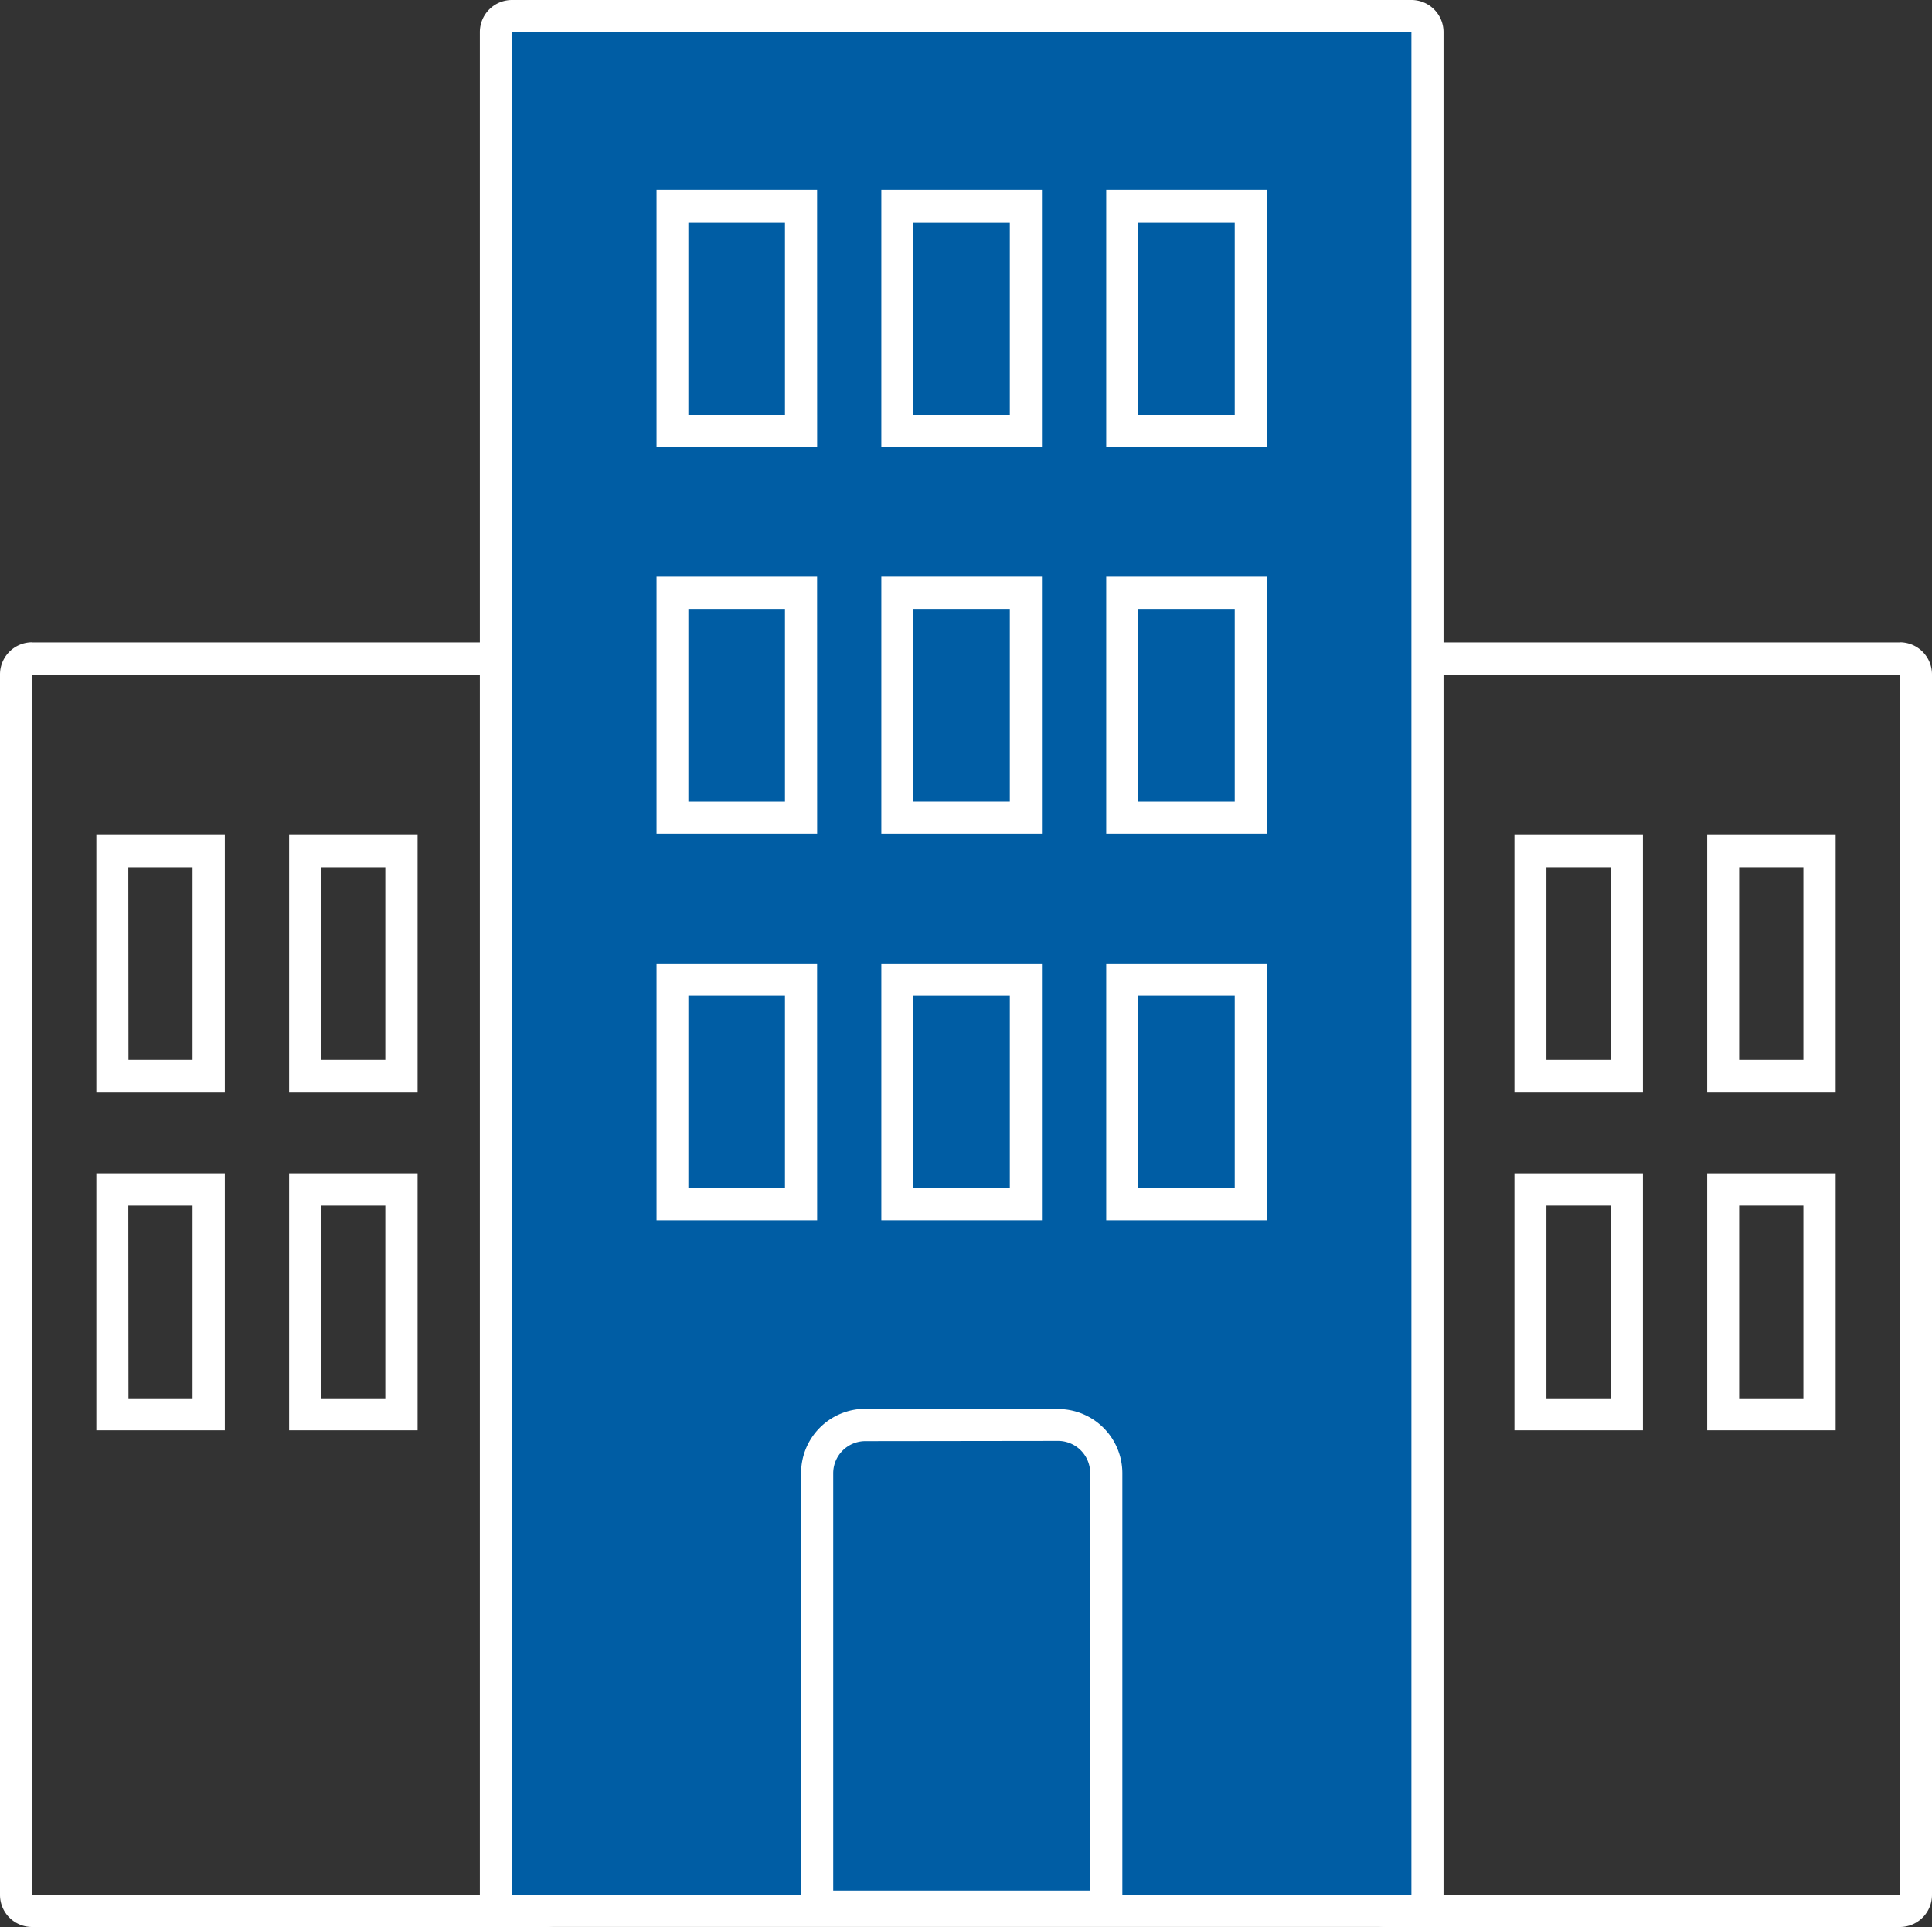
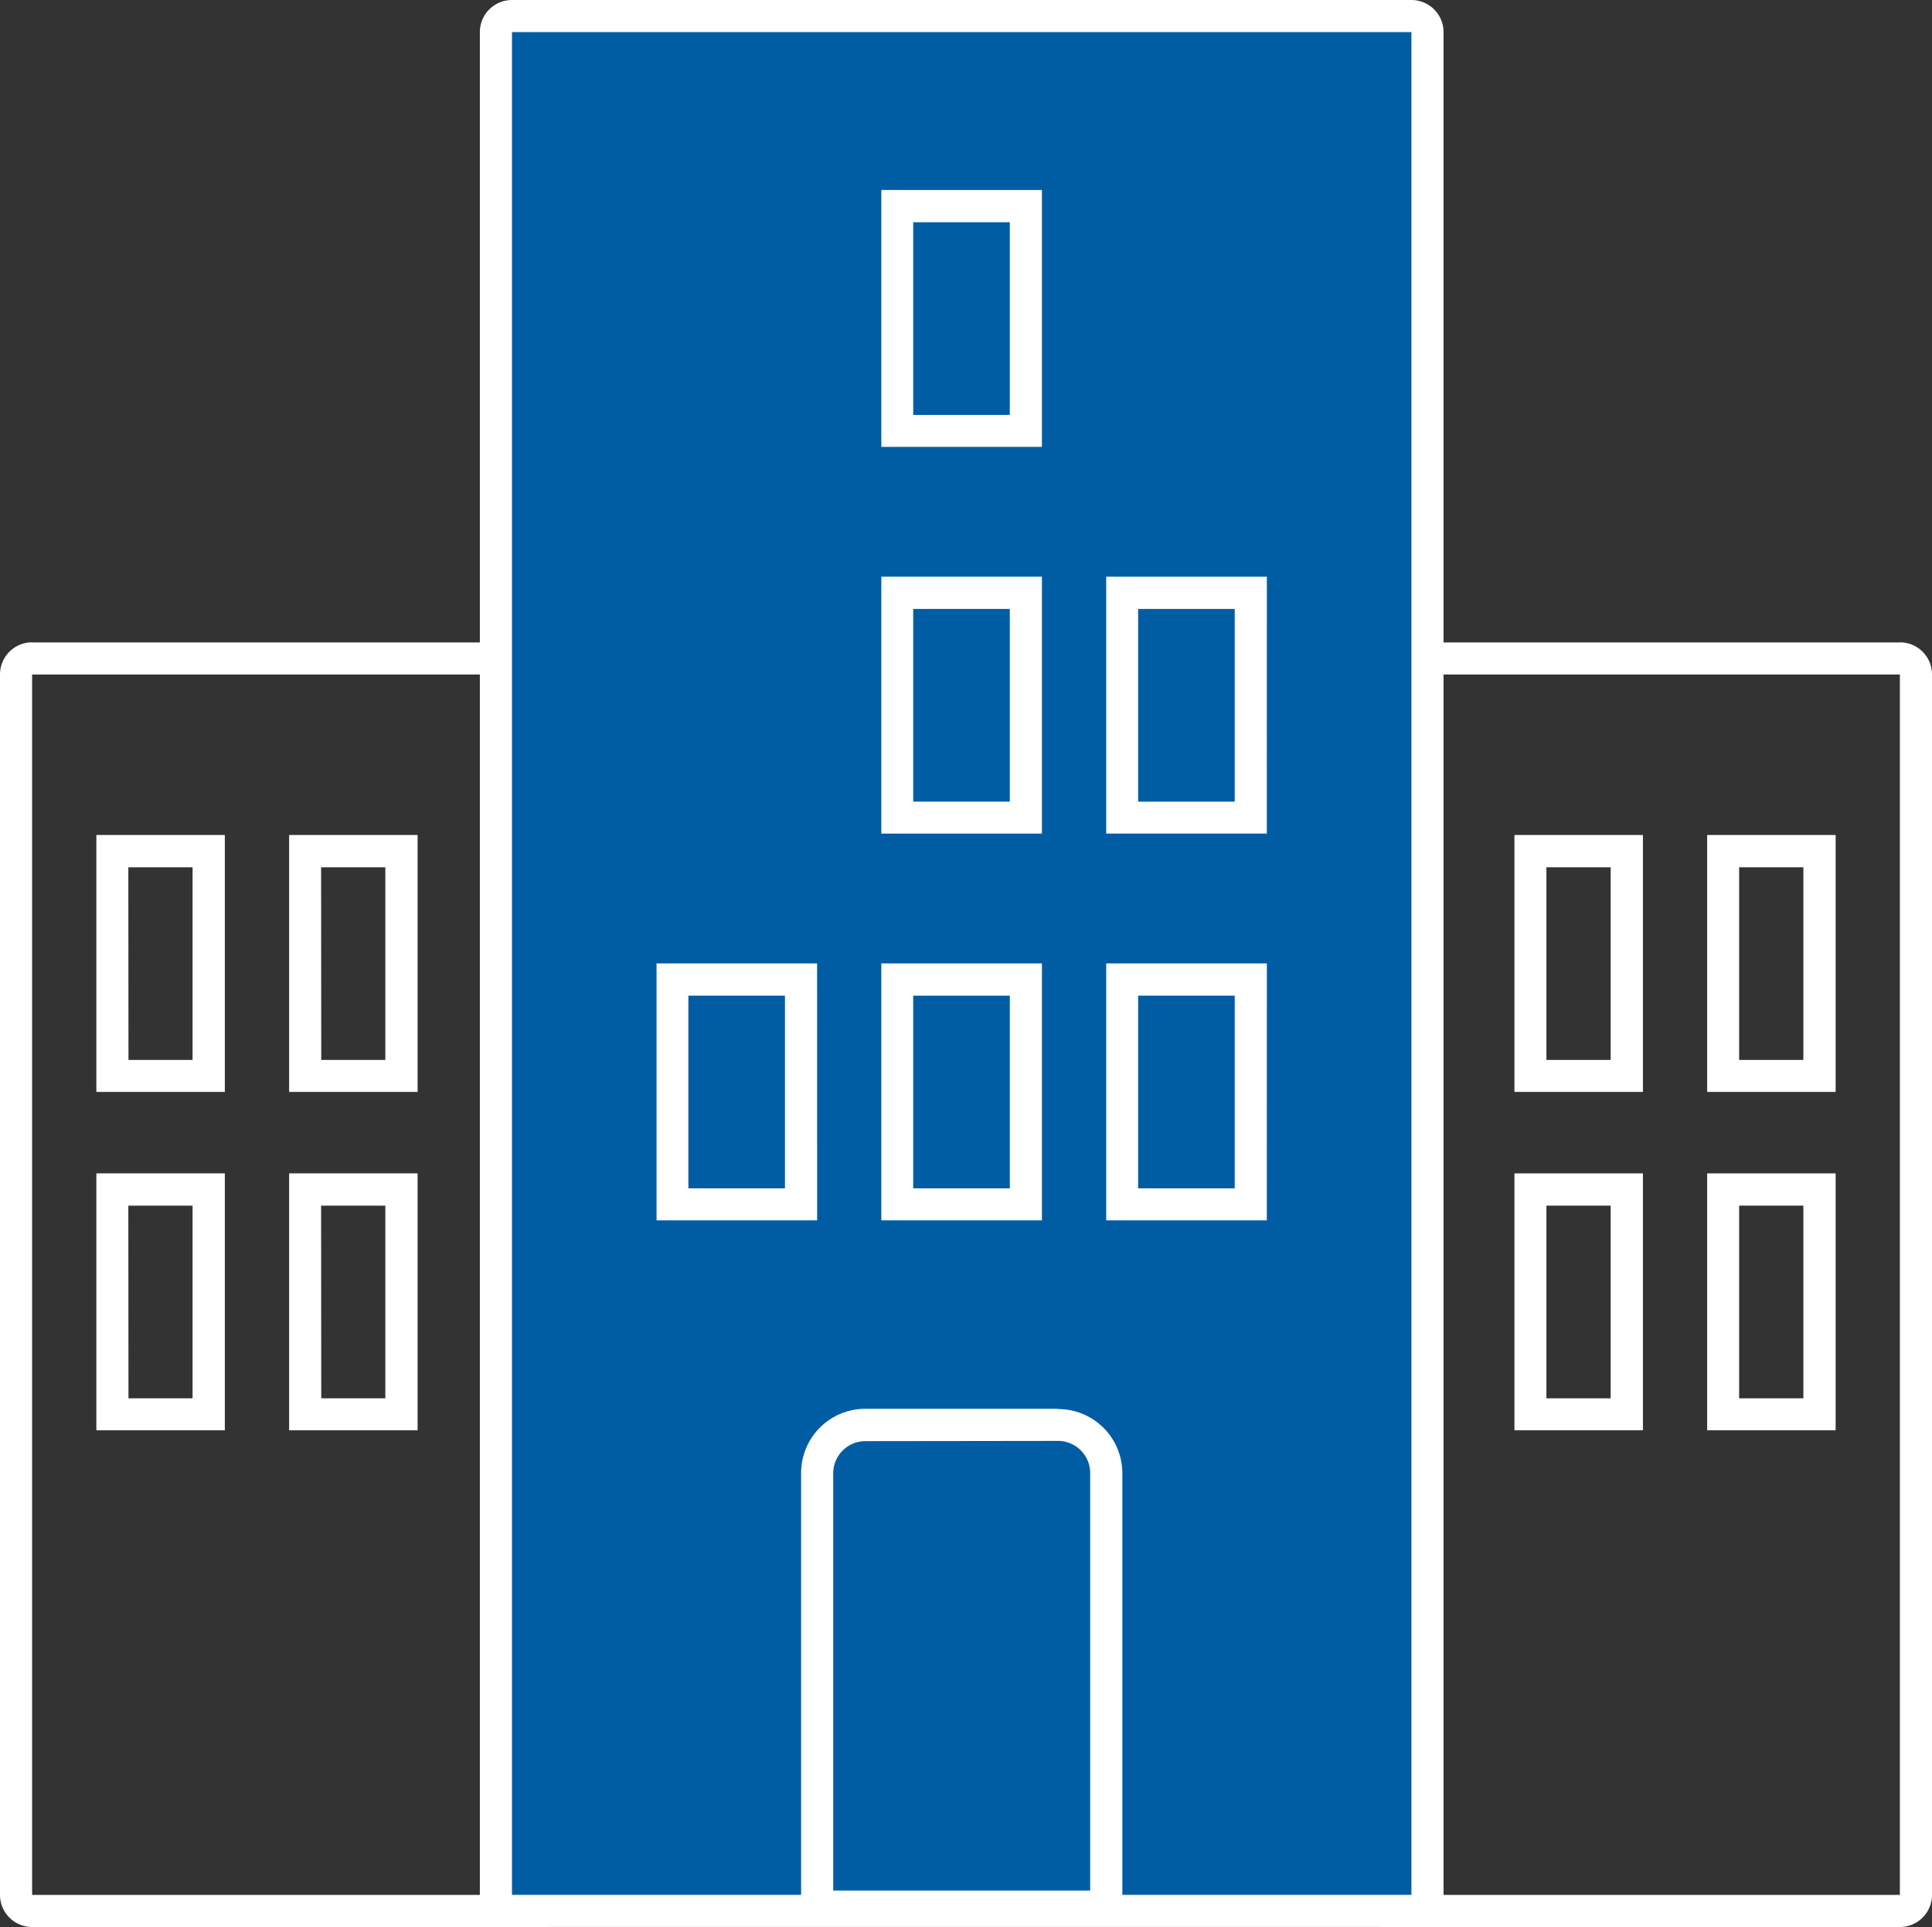
<svg xmlns="http://www.w3.org/2000/svg" width="40" height="39.904" viewBox="0 0 40 39.904">
  <rect x="0" y="0" width="40" height="39.904" fill="#333333" stroke="none" />
  <g transform="translate(-389.999 -5856)">
    <path d="M53.514,45.938H42.873V20.667H53.514Zm0-25.936H42.873a.665.665,0,0,0-.665.665V45.938a.665.665,0,0,0,.665.665H53.514a.665.665,0,0,0,.665-.665V20.667A.665.665,0,0,0,53.514,20" transform="translate(375.82 5849.301)" fill="#fff" />
    <path d="M42.873,45.938H53.514V20.667H42.873Zm0-25.936H53.514a.665.665,0,0,1,.665.665V45.938a.665.665,0,0,1-.665.665H42.873a.665.665,0,0,1-.665-.665V20.667A.665.665,0,0,1,42.873,20" transform="translate(347.791 5849.301)" fill="#fff" />
    <path d="M.5,0H18.786a.5.5,0,0,1,.5.5V38.738a.5.5,0,0,1-.5.5H.5a.5.5,0,0,1-.5-.5V.5A.5.5,0,0,1,.5,0Z" transform="translate(400.267 5856.333)" fill="#005da4" />
    <path d="M34.287,39.238H15.665V.665H34.287ZM34.287,0H15.665A.665.665,0,0,0,15,.665V39.238a.665.665,0,0,0,.665.665H34.287a.665.665,0,0,0,.665-.665V.665A.665.665,0,0,0,34.287,0" transform="translate(384.934 5856)" fill="#fff" />
    <path d="M23.159,34.658h-2v-3.99h2ZM23.824,30H20.5v5.32h3.325Z" transform="translate(383.092 5845.95)" fill="#fff" />
-     <path d="M23.159,34.658h-2v-3.99h2ZM23.824,30H20.5v5.32h3.325Z" transform="translate(383.092 5837.942)" fill="#fff" />
-     <path d="M23.159,34.658h-2v-3.99h2ZM23.824,30H20.5v5.32h3.325Z" transform="translate(383.092 5829.934)" fill="#fff" />
    <path d="M30.16,34.658h-2v-3.99h2ZM30.825,30H27.5v5.32h3.325Z" transform="translate(380.746 5845.95)" fill="#fff" />
    <path d="M30.16,34.658h-2v-3.99h2ZM30.825,30H27.5v5.32h3.325Z" transform="translate(380.746 5837.942)" fill="#fff" />
    <path d="M30.16,34.658h-2v-3.99h2ZM30.825,30H27.5v5.32h3.325Z" transform="translate(380.746 5829.934)" fill="#fff" />
    <path d="M37.161,34.658h-2v-3.99h2ZM37.826,30H34.5v5.32h3.325Z" transform="translate(378.402 5845.95)" fill="#fff" />
    <path d="M37.161,34.658h-2v-3.99h2ZM37.826,30H34.5v5.32h3.325Z" transform="translate(378.402 5837.942)" fill="#fff" />
-     <path d="M37.161,34.658h-2v-3.99h2ZM37.826,30H34.5v5.32h3.325Z" transform="translate(378.402 5829.934)" fill="#fff" />
    <path d="M49.2,30.658h-1.33v-3.99H49.2ZM49.868,26h-2.66v5.32h2.66Z" transform="translate(374.146 5847.291)" fill="#fff" />
    <path d="M47.873,30.658H49.2v-3.99h-1.33ZM47.208,26h2.66v5.32h-2.66Z" transform="translate(348.777 5847.291)" fill="#fff" />
    <path d="M49.2,30.658h-1.33v-3.99H49.2ZM49.868,26h-2.66v5.32h2.66Z" transform="translate(374.146 5854.298)" fill="#fff" />
    <path d="M47.873,30.658H49.2v-3.99h-1.33ZM47.208,26h2.66v5.32h-2.66Z" transform="translate(348.777 5854.298)" fill="#fff" />
    <path d="M55.2,30.658h-1.33v-3.99H55.2ZM55.868,26h-2.66v5.32h2.66Z" transform="translate(372.136 5847.291)" fill="#fff" />
    <path d="M53.873,30.658H55.2v-3.99h-1.33ZM53.208,26h2.66v5.32h-2.66Z" transform="translate(338.786 5847.291)" fill="#fff" />
    <path d="M55.2,30.658h-1.33v-3.99H55.2ZM55.868,26h-2.66v5.32h2.66Z" transform="translate(372.136 5854.298)" fill="#fff" />
    <path d="M53.873,30.658H55.2v-3.99h-1.33ZM53.208,26h2.66v5.32h-2.66Z" transform="translate(338.786 5854.298)" fill="#fff" />
    <path d="M30.32,44.53a.666.666,0,0,1,.665.665v8.646h-5.32V45.2a.666.666,0,0,1,.665-.665Zm0-.665H26.33A1.33,1.33,0,0,0,25,45.2v9.311h6.651V45.2a1.33,1.33,0,0,0-1.33-1.33" transform="translate(381.585 5841.308)" fill="#fff" />
  </g>
</svg>